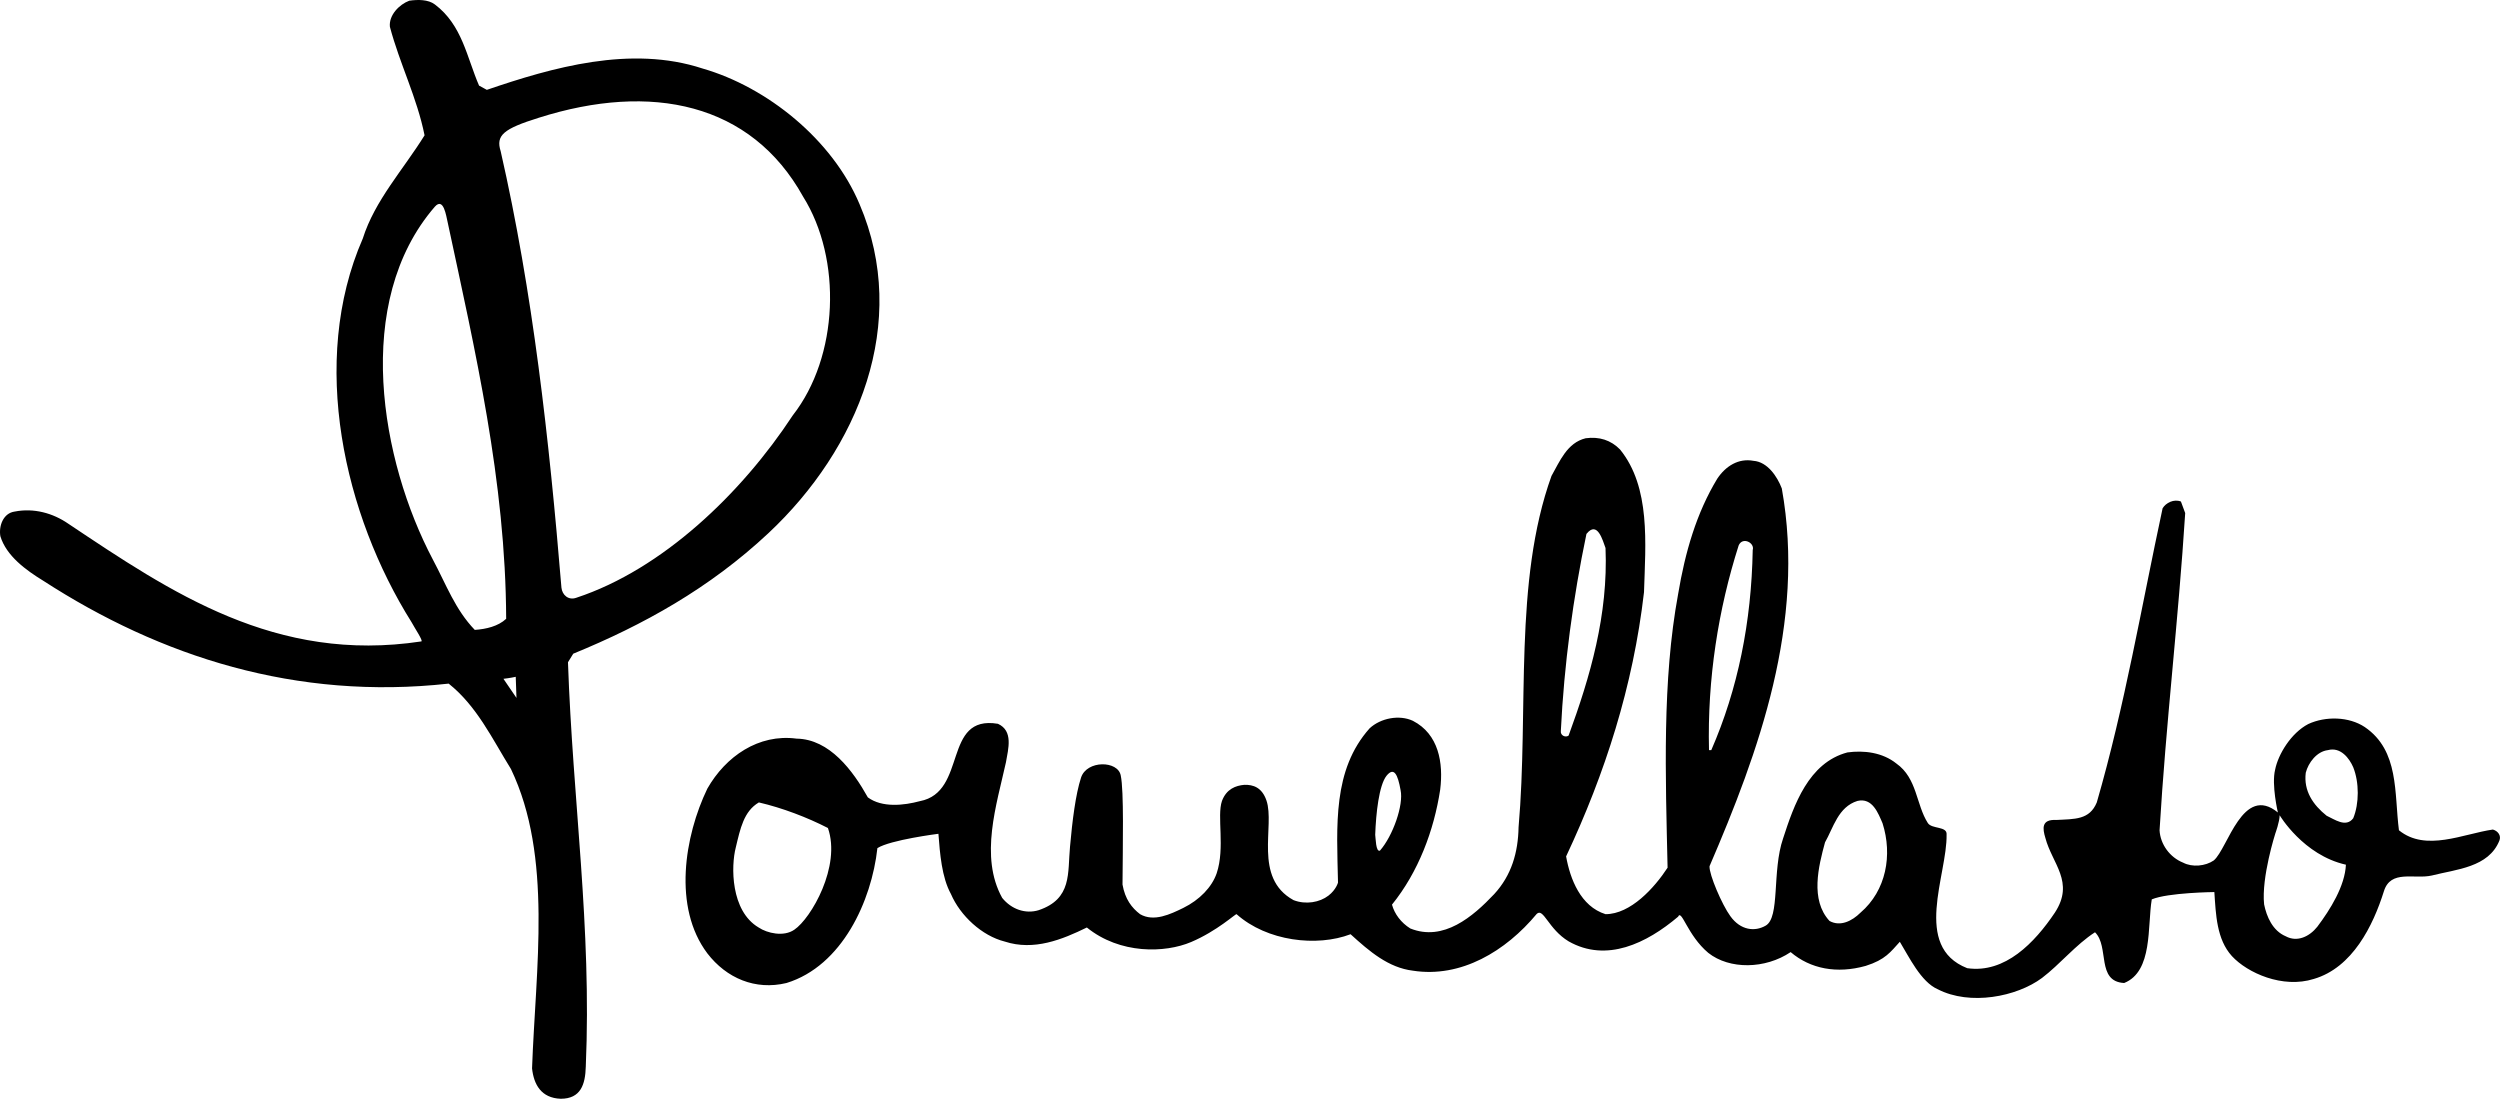
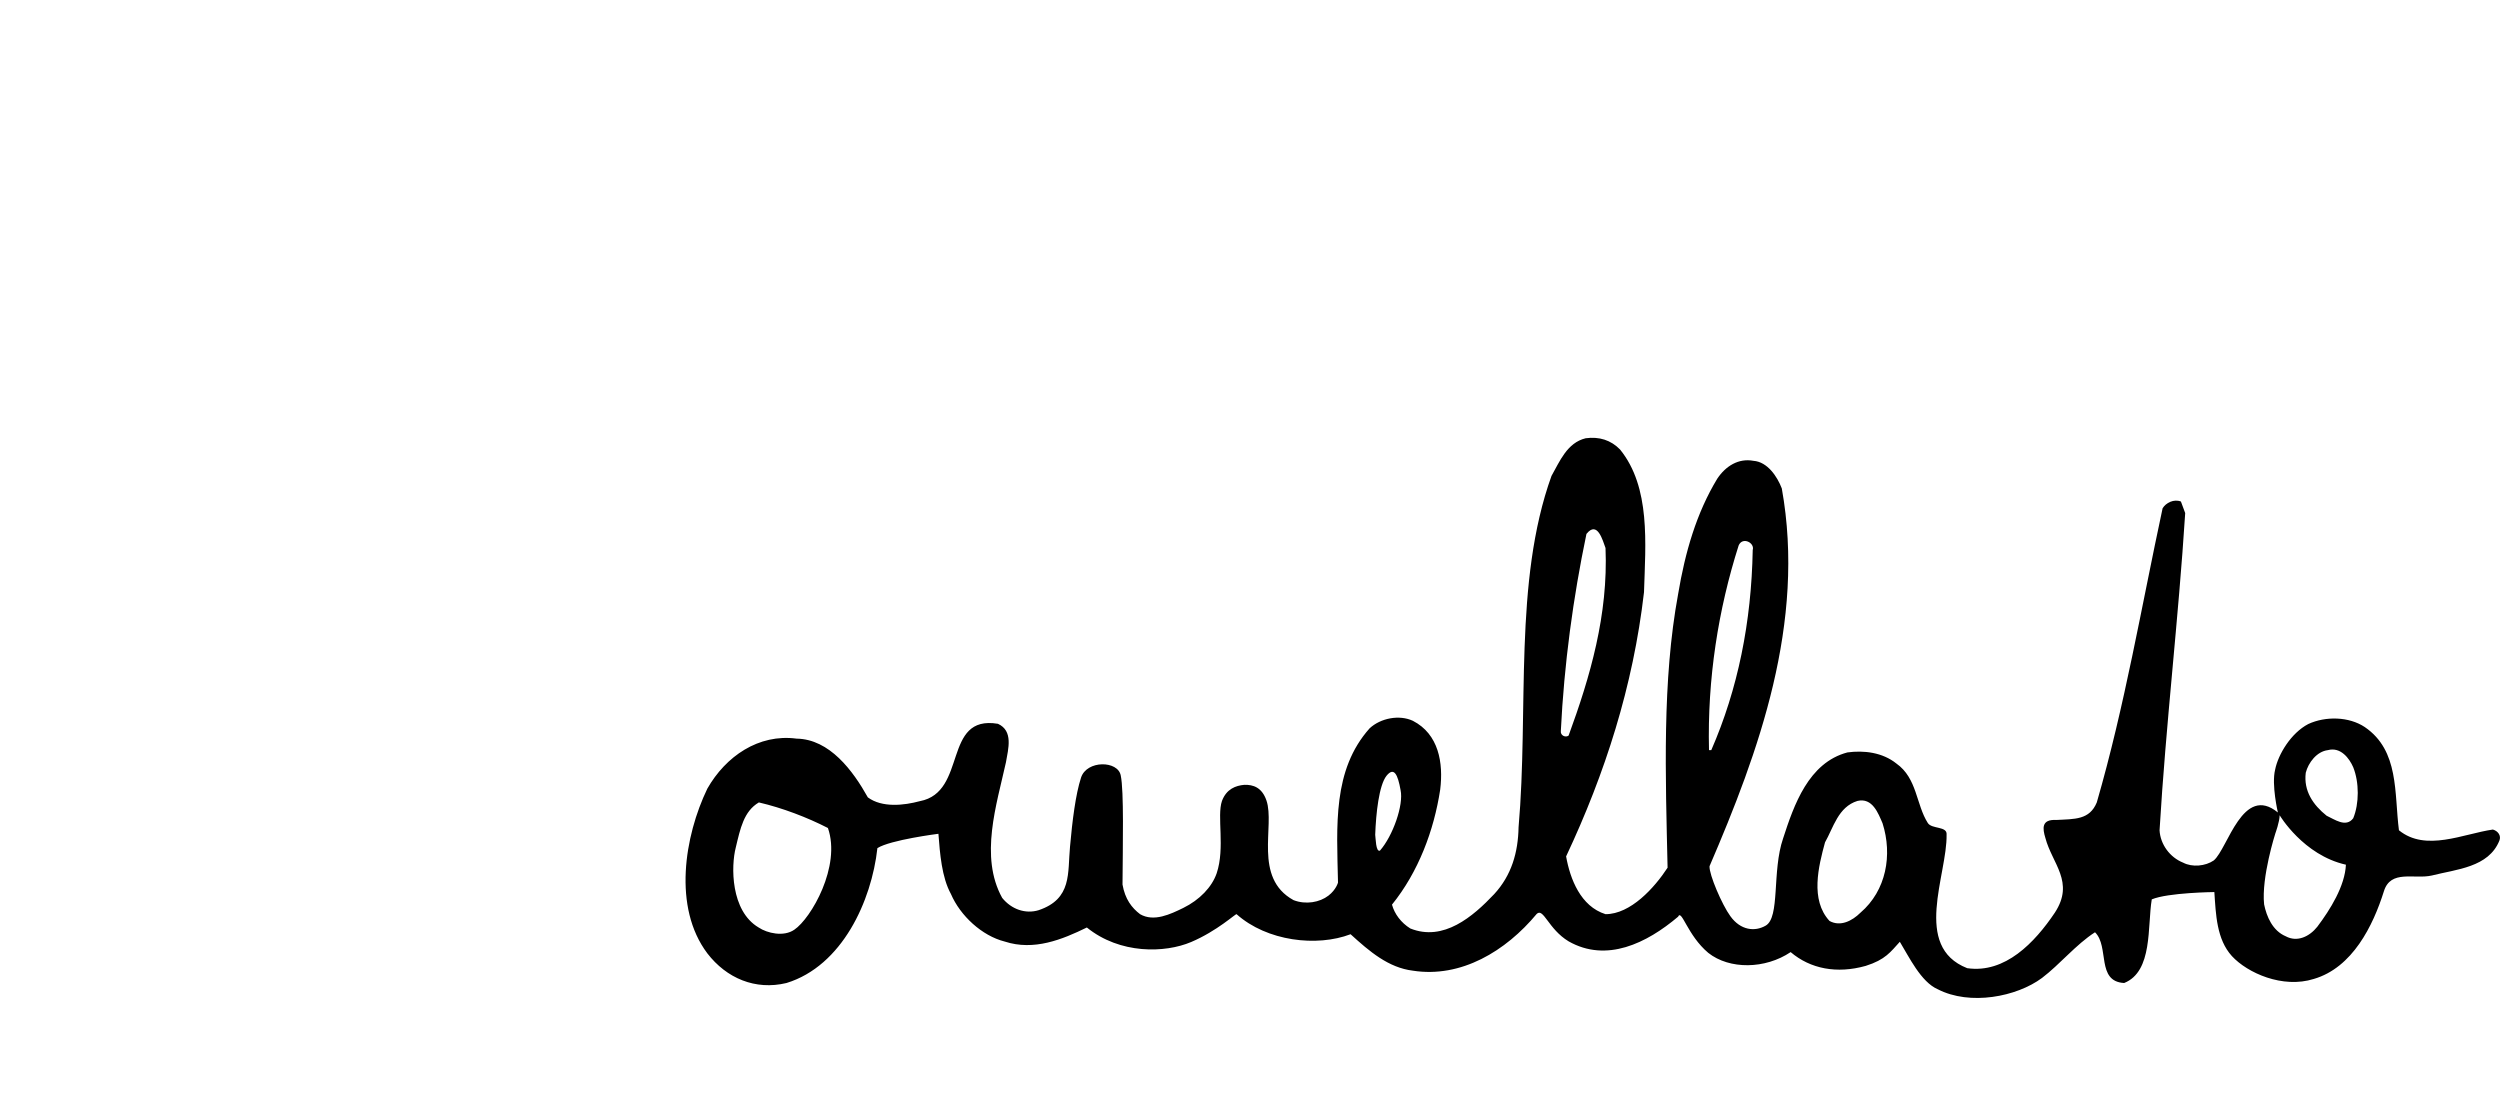
<svg xmlns="http://www.w3.org/2000/svg" version="1.1" id="Ebene_1" x="0px" y="0px" width="426.949px" height="187.646px" viewBox="0 0 426.949 187.646" enable-background="new 0 0 426.949 187.646" xml:space="preserve">
  <g>
-     <path d="M76.45,37.953c-0.256-1.07-0.684-4.331-2.184-2.659c-14.114,16.297-9.227,43.447-0.344,60.264   c2.313,4.335,3.815,8.537,7.16,12.015c1.933-0.133,3.992-0.607,5.362-1.894C86.357,82.134,81.125,59.827,76.45,37.953    M137.15,33.575c-8.881-15.995-25.913-19.558-45.127-13.467c-6.047,1.891-7.38,3.002-6.521,5.707   c5.493,24.062,8.276,49.108,10.381,74.546c0.125,1.243,1.2,2.229,2.573,1.713c14.669-4.844,28.177-17.794,36.933-31.136   C143.239,60.896,143.838,44.254,137.15,33.575z M88.077,115.585c-0.942,0.214-2.101,0.341-2.101,0.341l2.227,3.264   C88.203,119.189,88.077,115.841,88.077,115.585z M81.813,14.619l1.327,0.726c11.154-3.811,24.58-7.673,36.848-3.643   c11.022,3.173,22.176,12.137,26.806,23.165c8.667,20.242-0.213,41.814-15.564,56.188c-10.083,9.436-21.407,15.697-33.33,20.583   l-0.9,1.462c0.814,23.719,4.072,45.167,3.041,69.058c-0.081,3.046-0.856,5.488-4.286,5.488c-3.345-0.127-4.59-2.442-4.889-5.185   c0.601-17.068,3.56-36.164-3.605-51.131c-3.174-5.109-5.79-10.721-10.634-14.582c-26.037,2.88-49.202-4.587-69.274-17.591   c-2.872-1.761-6.265-4.198-7.291-7.585c-0.301-1.764,0.512-3.95,2.446-4.206c3.262-0.643,6.518,0.256,9.134,2.058   c17.586,11.749,35.431,23.888,60.311,20.117c0.381-0.042-1.159-2.319-1.679-3.302c-11.448-18.228-17.537-44.396-8.316-65.502   c2.058-6.516,6.901-11.748,10.55-17.627c-1.288-6.432-4.249-12.222-5.92-18.529c-0.211-1.974,1.589-3.819,3.305-4.459   c1.458-0.219,3.261-0.219,4.376,0.64C78.941,4.28,79.713,9.768,81.813,14.619z" />
    <path d="M141.393,141.406c-3.512-1.804-7.761-3.43-11.793-4.368c-2.571,1.503-3.173,4.458-3.947,7.712   c-0.816,3.137-0.901,10.813,3.905,13.646c1.459,0.986,4.288,1.632,6.089,0.384C138.521,156.849,143.671,147.929,141.393,141.406    M239.189,134.926c-0.47-2.657-1.119-4.021-2.4-2.438c-1.29,1.632-1.803,6.433-1.931,10.075c0.087,0.522,0.087,3.002,0.812,2.705   C237.862,142.777,239.744,137.464,239.189,134.926z M274.19,93.588c-0.469-1.246-1.375-4.763-3.258-2.403   c-2.273,10.89-3.814,22.219-4.375,33.665c-0.09,0.772,0.816,1.157,1.33,0.772C271.579,115.542,274.661,104.991,274.19,93.588z    M299.329,93.932c0.381-1.245-1.758-2.322-2.404-0.775c-3.473,10.896-5.361,22.77-5.063,34.952h0.389   C296.795,117.69,299.11,106.239,299.329,93.932z M400.635,147.673c-7.285-1.632-11.318-8.448-11.318-8.448   c0,1.108-0.73,3.088-0.73,3.088s-2.406,7.505-1.924,12.13c0.426,2.107,1.455,4.507,3.686,5.45c1.969,1.073,4.068,0.05,5.402-1.626   C397.981,155.306,400.465,151.311,400.635,147.673z M321.502,140.601c-0.73-1.68-1.717-4.427-4.289-3.818   c-3.301,1.023-4.117,4.587-5.537,7.072c-1.107,4.074-2.57,9.825,0.77,13.426c1.846,1.023,3.861,0,5.285-1.414   C322.141,152.09,323.219,145.999,321.502,140.601z M401.883,131.031c-0.648-1.504-2.145-3.52-4.33-2.923   c-1.889,0.224-3.344,2.15-3.777,3.861c-0.389,3.094,1.25,5.494,3.563,7.34c1.324,0.598,3.297,2.097,4.545,0.428   C402.915,137.252,402.915,133.602,401.883,131.031z M276.676,76.77c5.238,6.478,4.342,16.041,4.086,24.366   c-1.855,16.081-6.656,30.969-13.303,45.119c0.682,3.862,2.486,8.54,6.73,9.867c4.289,0,8.363-4.506,10.6-7.937   c-0.346-15.697-0.943-31.865,1.803-46.746c1.193-7.127,3.121-13.817,6.684-19.692c1.461-2.187,3.648-3.519,6.176-3.049   c2.406,0.173,4.076,2.705,4.844,4.718c4.123,22.952-3.979,45.082-12.342,64.513c-0.092,1.414,2.143,6.604,3.557,8.535   c1.76,2.448,4.199,2.662,6,1.633c2.539-1.377,1.072-9.314,3.01-14.925c1.84-5.665,4.33-12.913,10.977-14.674   c2.826-0.39,6.006,0,8.363,1.894c3.564,2.517,3.35,6.987,5.367,10.155c0.682,1.078,3.344,0.513,3.209,1.979   c0.135,6.901-5.877,19.127,3.521,22.818c6.475,0.944,11.543-4.379,14.967-9.479c3.434-5.238-0.469-8.363-1.621-12.78   c-0.48-1.59-0.693-3.179,1.834-3.052c3.221-0.17,5.709,0,6.951-2.996c4.762-16.429,7.633-33.46,11.238-50.229   c0.561-0.944,1.932-1.632,3.131-1.158l0.73,1.972c-1.152,18.191-3.301,35.984-4.379,54.173c0.133,2.4,1.76,4.63,4.033,5.531   c1.541,0.816,3.813,0.603,5.236-0.389c2.406-2.053,4.934-13.078,10.939-8.183c0,0-1.113-4.726-0.475-7.296   c0.514-2.614,2.705-6.263,5.666-7.81c2.959-1.37,6.949-1.28,9.648,0.518c5.916,4.032,5.014,11.28,5.836,17.628   c4.586,3.729,10.977,0.598,16.043-0.127c0.896,0.256,1.451,1.071,1.111,1.888c-1.846,4.587-7.336,4.892-11.545,5.963   c-2.996,0.684-7.029-1.071-8.182,2.699c-1.846,5.879-5.365,13.042-11.973,14.967c-5.318,1.676-11.324-1.023-13.98-3.903   c-2.615-2.87-2.742-7.116-2.998-10.937c0,0-7.938,0.087-10.689,1.25c-0.768,4.587,0.213,12.311-4.715,14.283   c-4.801-0.262-2.486-6.225-4.977-8.667c-3.26,2.096-6.002,5.488-9.053,7.804c-4.33,3.221-12.305,4.768-17.799,1.931   c-2.875-1.237-4.934-5.579-6.48-8.108c-1.578,1.718-2.443,3.052-5.836,4.118c-4.922,1.376-9.43,0.517-12.811-2.357   c-4.342,2.918-10.434,3.009-14.072,0.127c-3.563-2.996-4.555-7.552-5.146-6.175c-5.371,4.543-12.23,7.894-18.705,4.208   c-3.479-2.107-4.289-5.799-5.447-4.678c-5.276,6.348-12.913,10.976-21.148,9.69c-4.16-0.511-7.383-3.258-10.637-6.225   c-5.749,2.198-14.28,1.212-19.471-3.424c-0.13-0.127-3.305,2.869-7.766,4.759c-4.463,1.894-12.138,2.105-17.801-2.485   c-4.205,2.058-9.051,4.032-14.027,2.4c-3.899-0.982-7.59-4.412-9.18-8.108c-1.584-2.87-1.885-6.945-2.142-10.295   c0,0-8.193,1.034-10.422,2.448c-0.989,9.01-6.01,20.114-15.527,23.037c-5.32,1.285-10.252-0.822-13.514-5.066   c-5.92-7.853-3.903-20.034,0-28.132c3.128-5.499,8.751-9.398,15.229-8.539c5.664,0.08,9.651,5.494,12.181,10.033   c2.445,1.803,6.176,1.375,8.881,0.645c8.192-1.546,3.815-14.796,13.337-13.212c2.659,1.206,1.759,4.289,1.371,6.561   c-1.585,7.212-4.545,16.13-0.646,23.171c1.591,1.968,3.995,2.784,6.223,2.101c5.752-1.935,4.932-6.352,5.363-10.859   c0.389-4.368,0.946-8.918,1.885-11.793c0.989-2.997,6.309-2.918,6.778-0.347c0.558,2.624,0.344,11.933,0.3,18.616   c0.433,2.496,1.591,3.995,3.004,5.066c2.36,1.366,5.189,0,7.379-1.071c2.787-1.371,4.889-3.559,5.702-5.922   c1.458-4.379,0-9.738,0.901-12.347c0.771-2.06,2.361-2.624,3.819-2.753c1.501-0.043,2.997,0.426,3.774,2.662   c1.5,4.336-2.315,13.212,4.628,17.03c2.104,0.812,4.466,0.384,5.964-0.769c1.335-1.034,1.632-2.234,1.632-2.234   c-0.212-9.777-0.938-19.218,5.398-26.338c1.894-1.755,5.068-2.358,7.383-1.286c4.415,2.272,5.237,7.164,4.672,11.751   c-1.066,6.993-3.729,14.071-8.234,19.645c0.432,1.59,1.545,3.089,3.136,4.075c5.664,2.271,10.679-2.016,14.326-5.878   c2.961-3.212,4.076-7.122,4.155-11.403c1.761-20.078-0.891-41.903,5.623-60.007c1.414-2.491,2.662-5.664,5.84-6.436   C273.114,74.54,275.086,75.144,276.676,76.77z" />
  </g>
</svg>